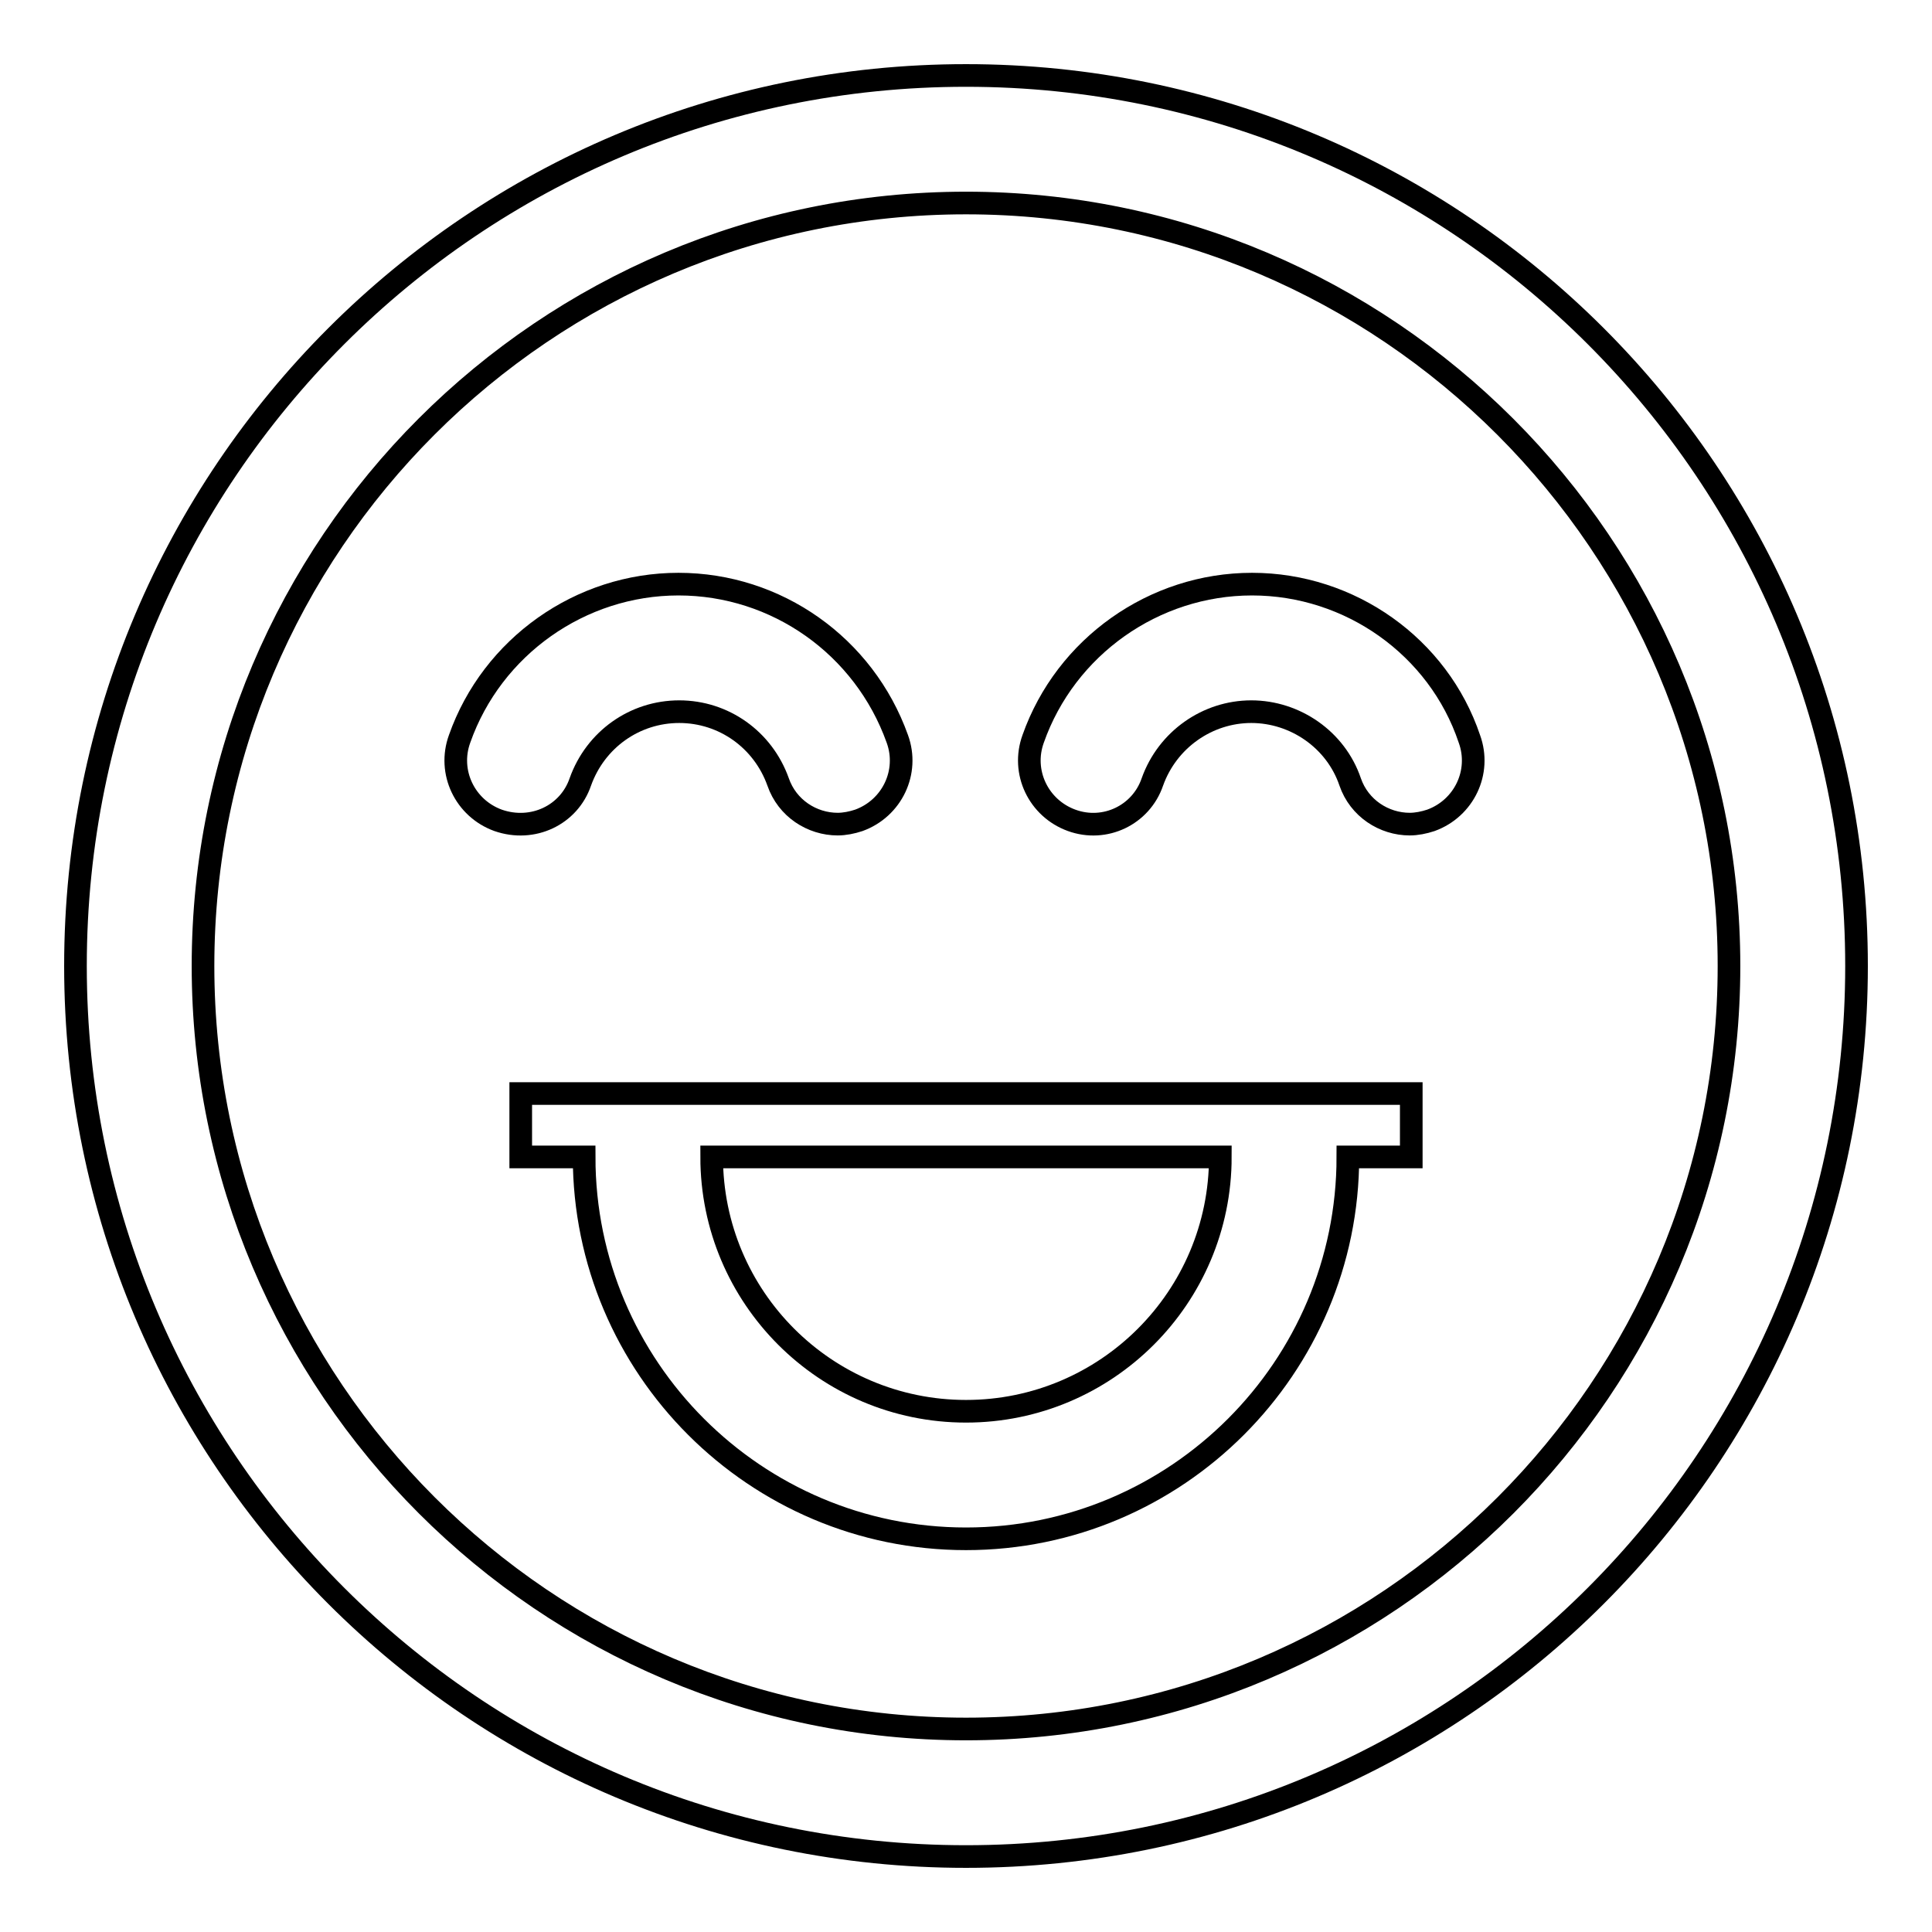
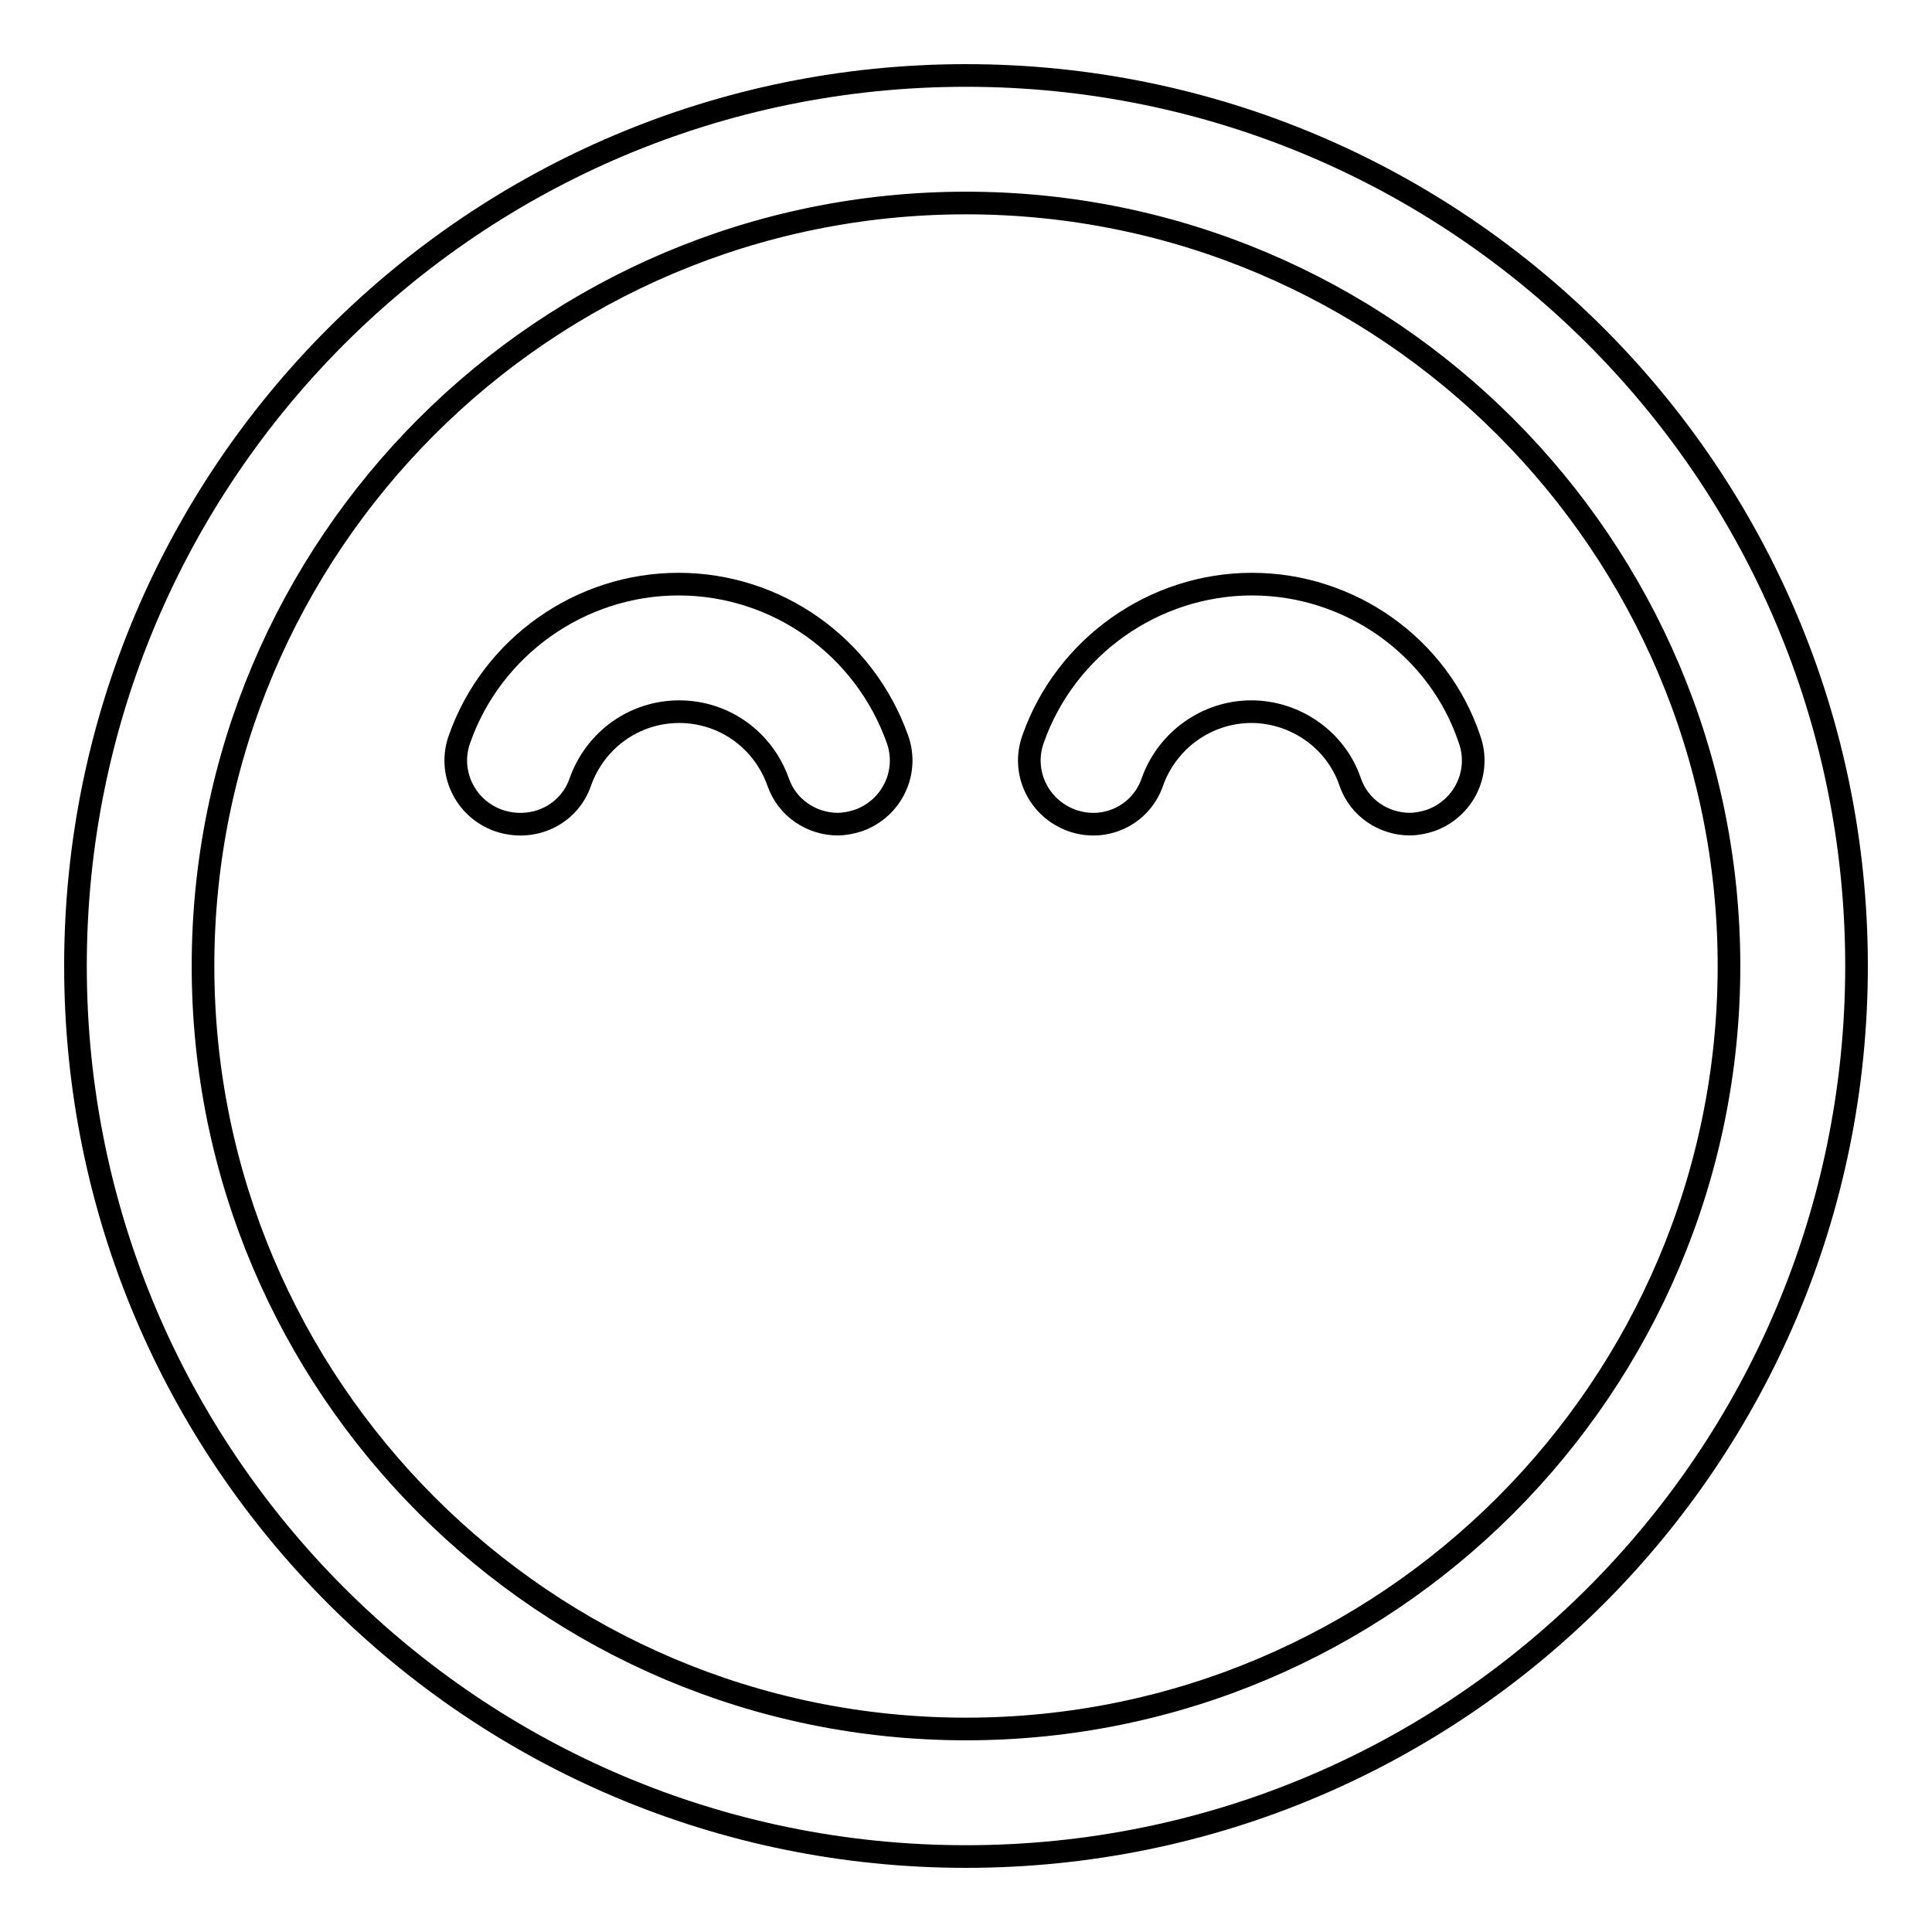
<svg xmlns="http://www.w3.org/2000/svg" version="1.1" x="0px" y="0px" viewBox="0 0 256 256" enable-background="new 0 0 256 256" xml:space="preserve">
  <g>
    <g>
      <path stroke-width="3" fill-opacity="0" stroke="#000000" d="M128,10C62.8,10,10,62.8,10,128c0,65.2,52.8,118,118,118c65.2,0,118-52.8,118-118C246,62.8,193.2,10,128,10z M128,229.1c-55.8,0-101.1-45.4-101.1-101.1C26.9,72.2,72.2,26.9,128,26.9c55.8,0,101.1,45.4,101.1,101.1C229.1,183.8,183.8,229.1,128,229.1z" />
      <path stroke-width="3" fill-opacity="0" stroke="#000000" d="M76.9,103.6c2-5.6,7.2-9.3,13.1-9.3c5.9,0,11.1,3.7,13.1,9.3c1.2,3.5,4.5,5.6,7.9,5.6c0.9,0,1.9-0.2,2.8-0.5c4.4-1.6,6.7-6.4,5.1-10.8c-4.4-12.3-16-20.5-29-20.5c-13,0-24.7,8.3-29,20.5c-1.6,4.4,0.7,9.2,5.1,10.8C70.6,110.3,75.4,108,76.9,103.6z" />
      <path stroke-width="3" fill-opacity="0" stroke="#000000" d="M165.9,77.4c-13,0-24.7,8.3-29,20.5c-1.6,4.4,0.7,9.2,5.1,10.8c4.4,1.6,9.2-0.7,10.7-5.1c2-5.6,7.3-9.3,13.1-9.3s11.2,3.7,13.1,9.3c1.2,3.5,4.5,5.6,7.9,5.6c0.9,0,1.9-0.2,2.8-0.5c4.4-1.6,6.7-6.4,5.1-10.8C190.6,85.7,178.9,77.4,165.9,77.4z" />
-       <path stroke-width="3" fill-opacity="0" stroke="#000000" d="M69,153.3h8.4c0,27.9,22.7,50.6,50.6,50.6s50.6-22.7,50.6-50.6h8.4v-8.4H69V153.3z M161.7,153.3c0,18.6-15.1,33.7-33.7,33.7c-18.6,0-33.7-15.1-33.7-33.7H161.7z" />
    </g>
  </g>
</svg>